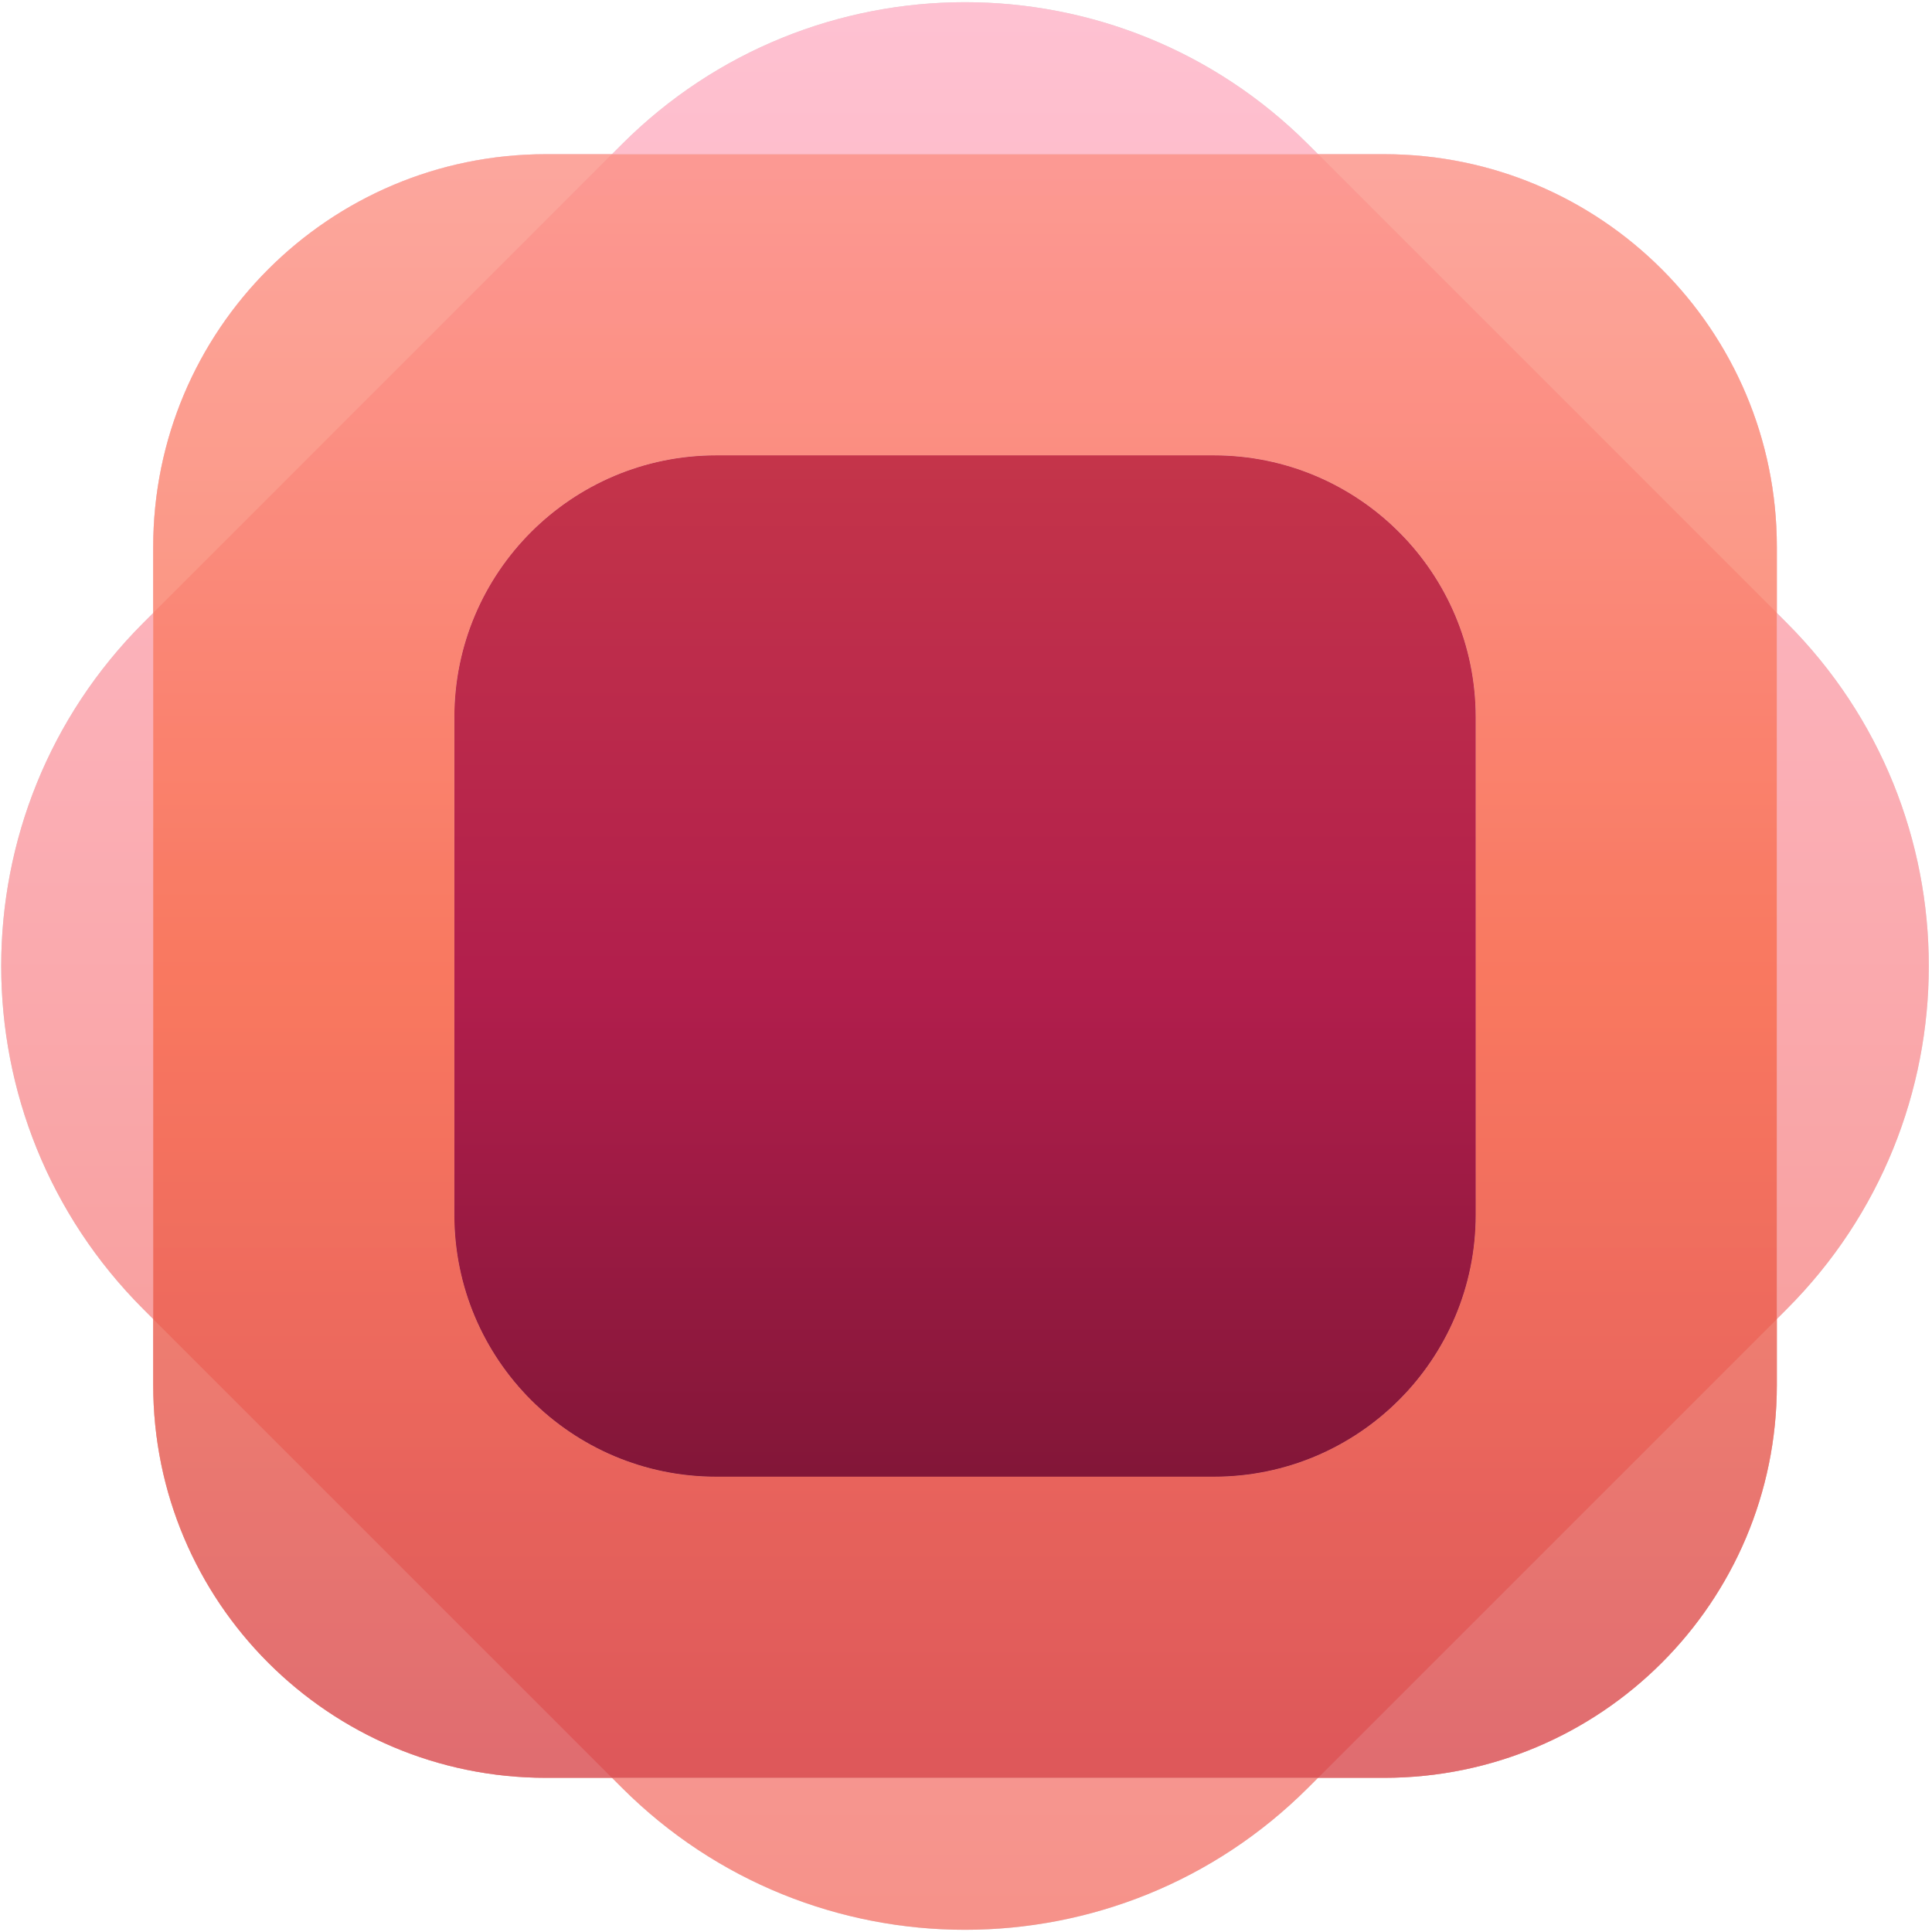
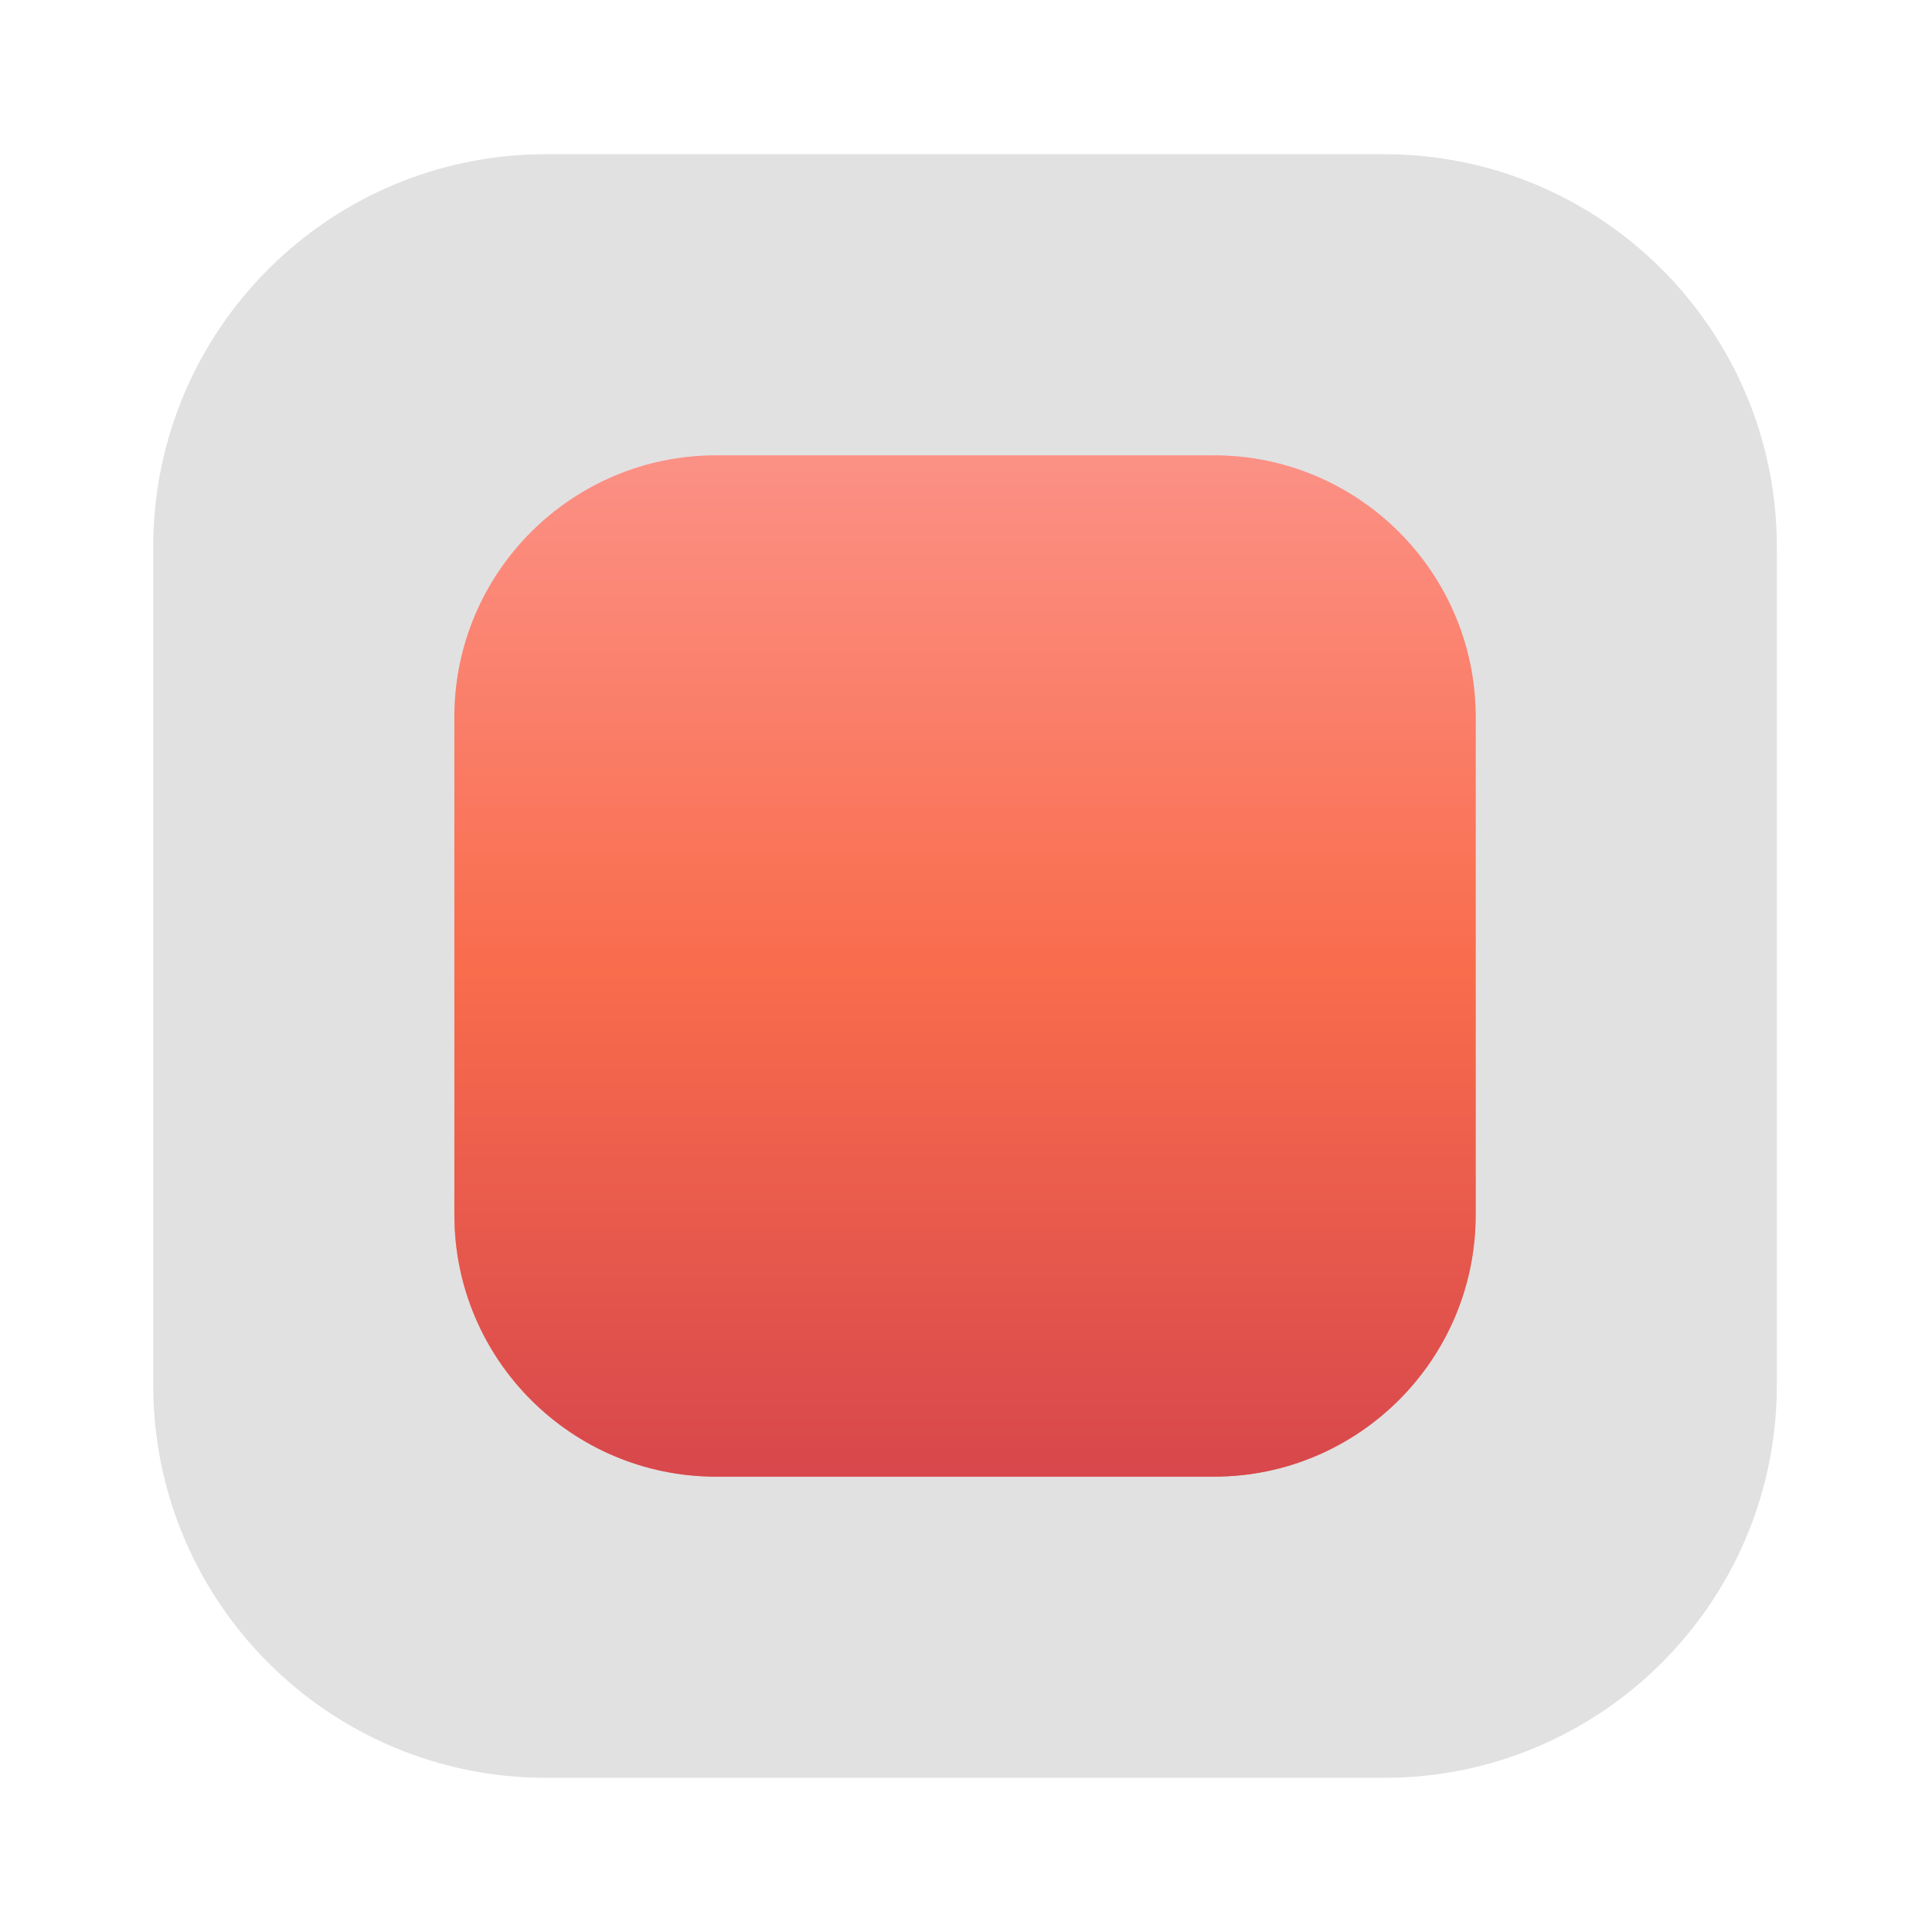
<svg xmlns="http://www.w3.org/2000/svg" width="166" height="166" viewBox="0 0 166 166">
-   <path id="Path" fill="#d9d9d9" stroke="none" d="M 12.318 53.512 L 53.427 12.403 C 69.713 -3.883 96.117 -3.883 112.402 12.403 L 153.512 53.512 C 169.797 69.798 169.797 96.202 153.512 112.488 L 112.402 153.597 C 96.117 169.883 69.713 169.883 53.427 153.597 L 12.318 112.488 C -3.968 96.202 -3.968 69.798 12.318 53.512 Z" />
  <linearGradient id="linearGradient1" x1="96.126" y1="610.005" x2="96.126" y2="-9.474" gradientUnits="userSpaceOnUse">
    <stop offset="1e-05" stop-color="#b11e4c" stop-opacity="1" />
    <stop offset="0.466" stop-color="#ed6545" stop-opacity="1" />
    <stop offset="1" stop-color="#ffc4d6" stop-opacity="1" />
  </linearGradient>
-   <path id="path1" fill="url(#linearGradient1)" stroke="none" d="M 12.318 53.512 L 53.427 12.403 C 69.713 -3.883 96.117 -3.883 112.402 12.403 L 153.512 53.512 C 169.797 69.798 169.797 96.202 153.512 112.488 L 112.402 153.597 C 96.117 169.883 69.713 169.883 53.427 153.597 L 12.318 112.488 C -3.968 96.202 -3.968 69.798 12.318 53.512 Z" />
  <g id="Group" opacity="0.8">
    <path id="path2" fill="#d9d9d9" stroke="none" d="M 46.915 13.248 L 118.918 13.248 C 137.558 13.248 152.669 28.359 152.669 46.999 L 152.669 119.001 C 152.669 137.642 137.558 152.753 118.918 152.753 L 46.915 152.753 C 28.275 152.753 13.164 137.642 13.164 119.001 L 13.164 46.999 C 13.164 28.359 28.275 13.248 46.915 13.248 Z" />
    <linearGradient id="linearGradient2" x1="13.165" y1="469.545" x2="13.165" y2="13.248" gradientUnits="userSpaceOnUse">
      <stop offset="1e-05" stop-color="#b11e4c" stop-opacity="1" />
      <stop offset="0.466" stop-color="#ed6545" stop-opacity="1" />
      <stop offset="1" stop-color="#ffc4d6" stop-opacity="1" />
    </linearGradient>
-     <path id="path3" fill="url(#linearGradient2)" stroke="none" d="M 46.915 13.248 L 118.918 13.248 C 137.558 13.248 152.669 28.359 152.669 46.999 L 152.669 119.001 C 152.669 137.642 137.558 152.753 118.918 152.753 L 46.915 152.753 C 28.275 152.753 13.164 137.642 13.164 119.001 L 13.164 46.999 C 13.164 28.359 28.275 13.248 46.915 13.248 Z" />
    <linearGradient id="linearGradient3" x1="13.165" y1="231.224" x2="13.165" y2="-85.569" gradientUnits="userSpaceOnUse">
      <stop offset="1e-05" stop-color="#b11e4c" stop-opacity="1" />
      <stop offset="0.466" stop-color="#f96c4c" stop-opacity="1" />
      <stop offset="1" stop-color="#ffc4d6" stop-opacity="1" />
    </linearGradient>
-     <path id="path4" fill="url(#linearGradient3)" stroke="none" d="M 46.915 13.248 L 118.918 13.248 C 137.558 13.248 152.669 28.359 152.669 46.999 L 152.669 119.001 C 152.669 137.642 137.558 152.753 118.918 152.753 L 46.915 152.753 C 28.275 152.753 13.164 137.642 13.164 119.001 L 13.164 46.999 C 13.164 28.359 28.275 13.248 46.915 13.248 Z" />
  </g>
  <path id="path5" fill="#d9d9d9" stroke="none" d="M 61.541 39.124 L 104.292 39.124 C 116.719 39.124 126.793 49.197 126.793 61.624 L 126.793 104.376 C 126.793 116.803 116.719 126.877 104.292 126.877 L 61.541 126.877 C 49.114 126.877 39.04 116.803 39.04 104.376 L 39.04 61.624 C 39.04 49.197 49.114 39.124 61.541 39.124 Z" />
  <linearGradient id="linearGradient4" x1="39.04" y1="326.149" x2="39.04" y2="39.123" gradientUnits="userSpaceOnUse">
    <stop offset="1e-05" stop-color="#b11e4c" stop-opacity="1" />
    <stop offset="0.466" stop-color="#ed6545" stop-opacity="1" />
    <stop offset="1" stop-color="#ffc4d6" stop-opacity="1" />
  </linearGradient>
  <path id="path6" fill="url(#linearGradient4)" stroke="none" d="M 61.541 39.124 L 104.292 39.124 C 116.719 39.124 126.793 49.197 126.793 61.624 L 126.793 104.376 C 126.793 116.803 116.719 126.877 104.292 126.877 L 61.541 126.877 C 49.114 126.877 39.04 116.803 39.04 104.376 L 39.04 61.624 C 39.04 49.197 49.114 39.124 61.541 39.124 Z" />
  <linearGradient id="linearGradient5" x1="39.04" y1="176.238" x2="39.04" y2="-23.035" gradientUnits="userSpaceOnUse">
    <stop offset="1e-05" stop-color="#b11e4c" stop-opacity="1" />
    <stop offset="0.466" stop-color="#f96c4c" stop-opacity="1" />
    <stop offset="1" stop-color="#ffc4d6" stop-opacity="1" />
  </linearGradient>
  <path id="path7" fill="url(#linearGradient5)" stroke="none" d="M 61.541 39.124 L 104.292 39.124 C 116.719 39.124 126.793 49.197 126.793 61.624 L 126.793 104.376 C 126.793 116.803 116.719 126.877 104.292 126.877 L 61.541 126.877 C 49.114 126.877 39.04 116.803 39.04 104.376 L 39.04 61.624 C 39.04 49.197 49.114 39.124 61.541 39.124 Z" />
  <linearGradient id="linearGradient6" x1="39.04" y1="243.515" x2="39.04" y2="-60.33" gradientUnits="userSpaceOnUse">
    <stop offset="1e-05" stop-color="#000000" stop-opacity="1" />
    <stop offset="0.521" stop-color="#b11e4c" stop-opacity="1" />
    <stop offset="1" stop-color="#ed6545" stop-opacity="1" />
  </linearGradient>
-   <path id="path8" fill="url(#linearGradient6)" stroke="none" d="M 61.541 39.124 L 104.292 39.124 C 116.719 39.124 126.793 49.197 126.793 61.624 L 126.793 104.376 C 126.793 116.803 116.719 126.877 104.292 126.877 L 61.541 126.877 C 49.114 126.877 39.04 116.803 39.04 104.376 L 39.04 61.624 C 39.04 49.197 49.114 39.124 61.541 39.124 Z" />
</svg>